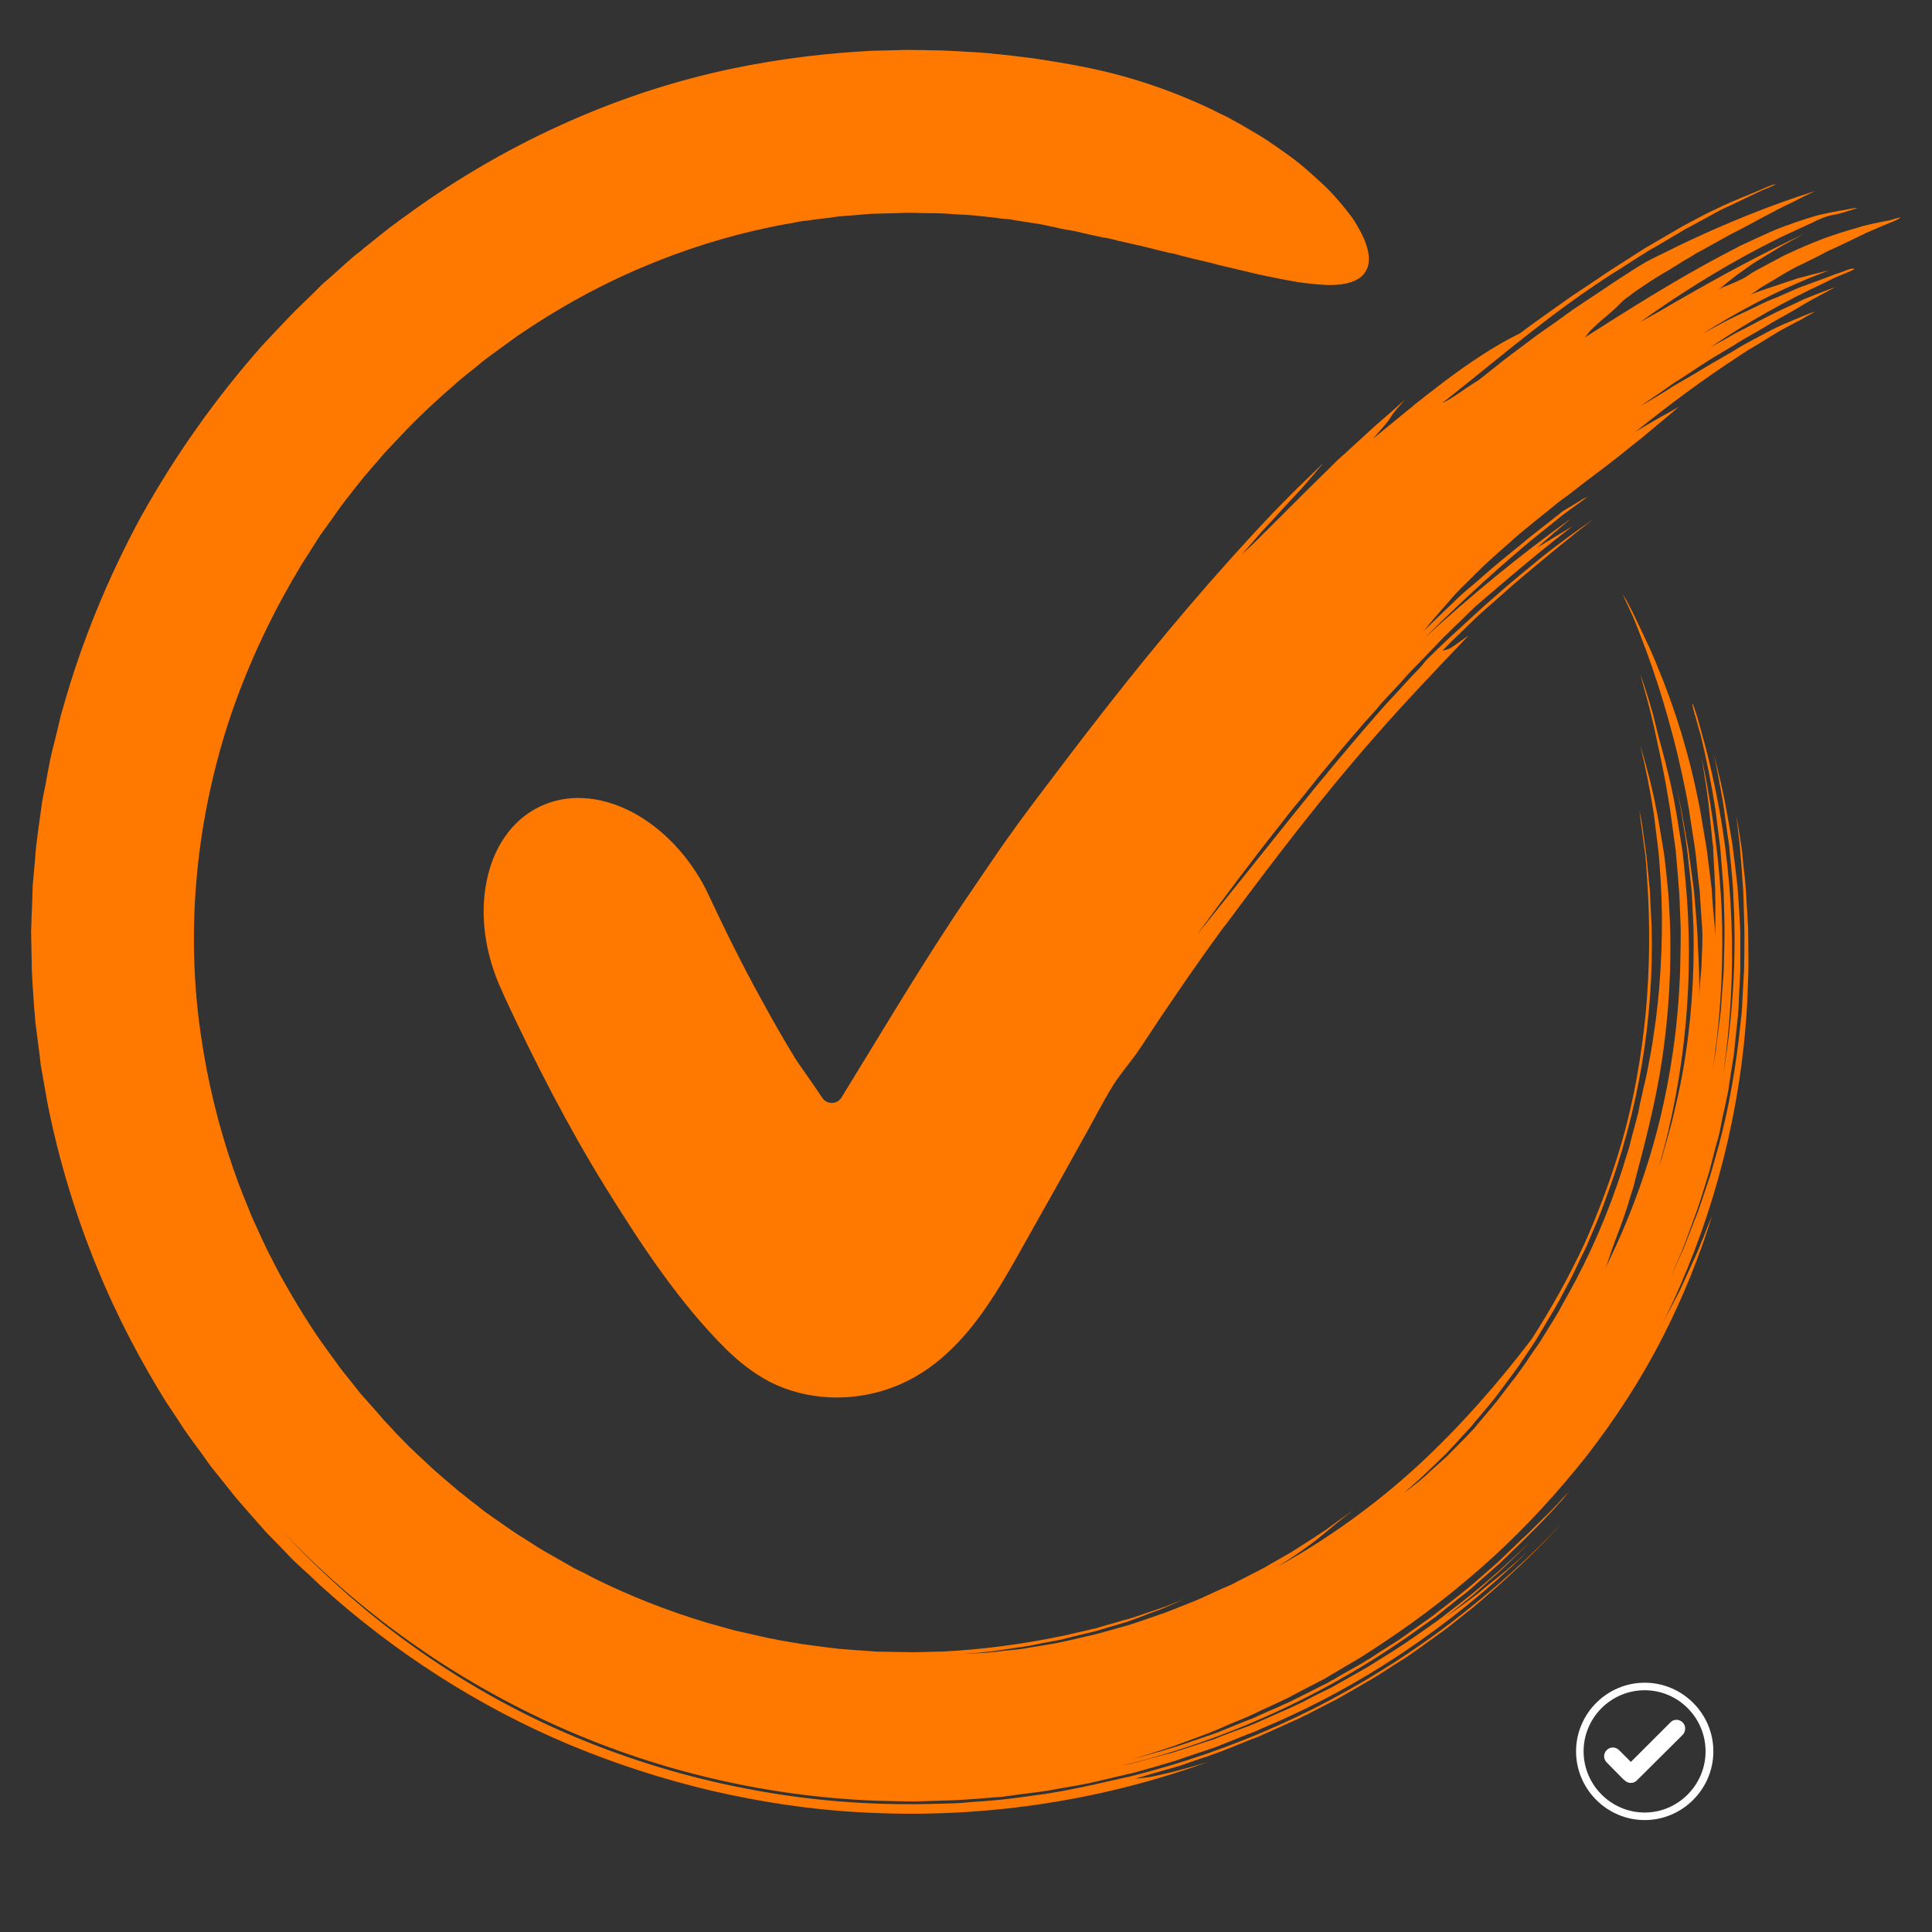
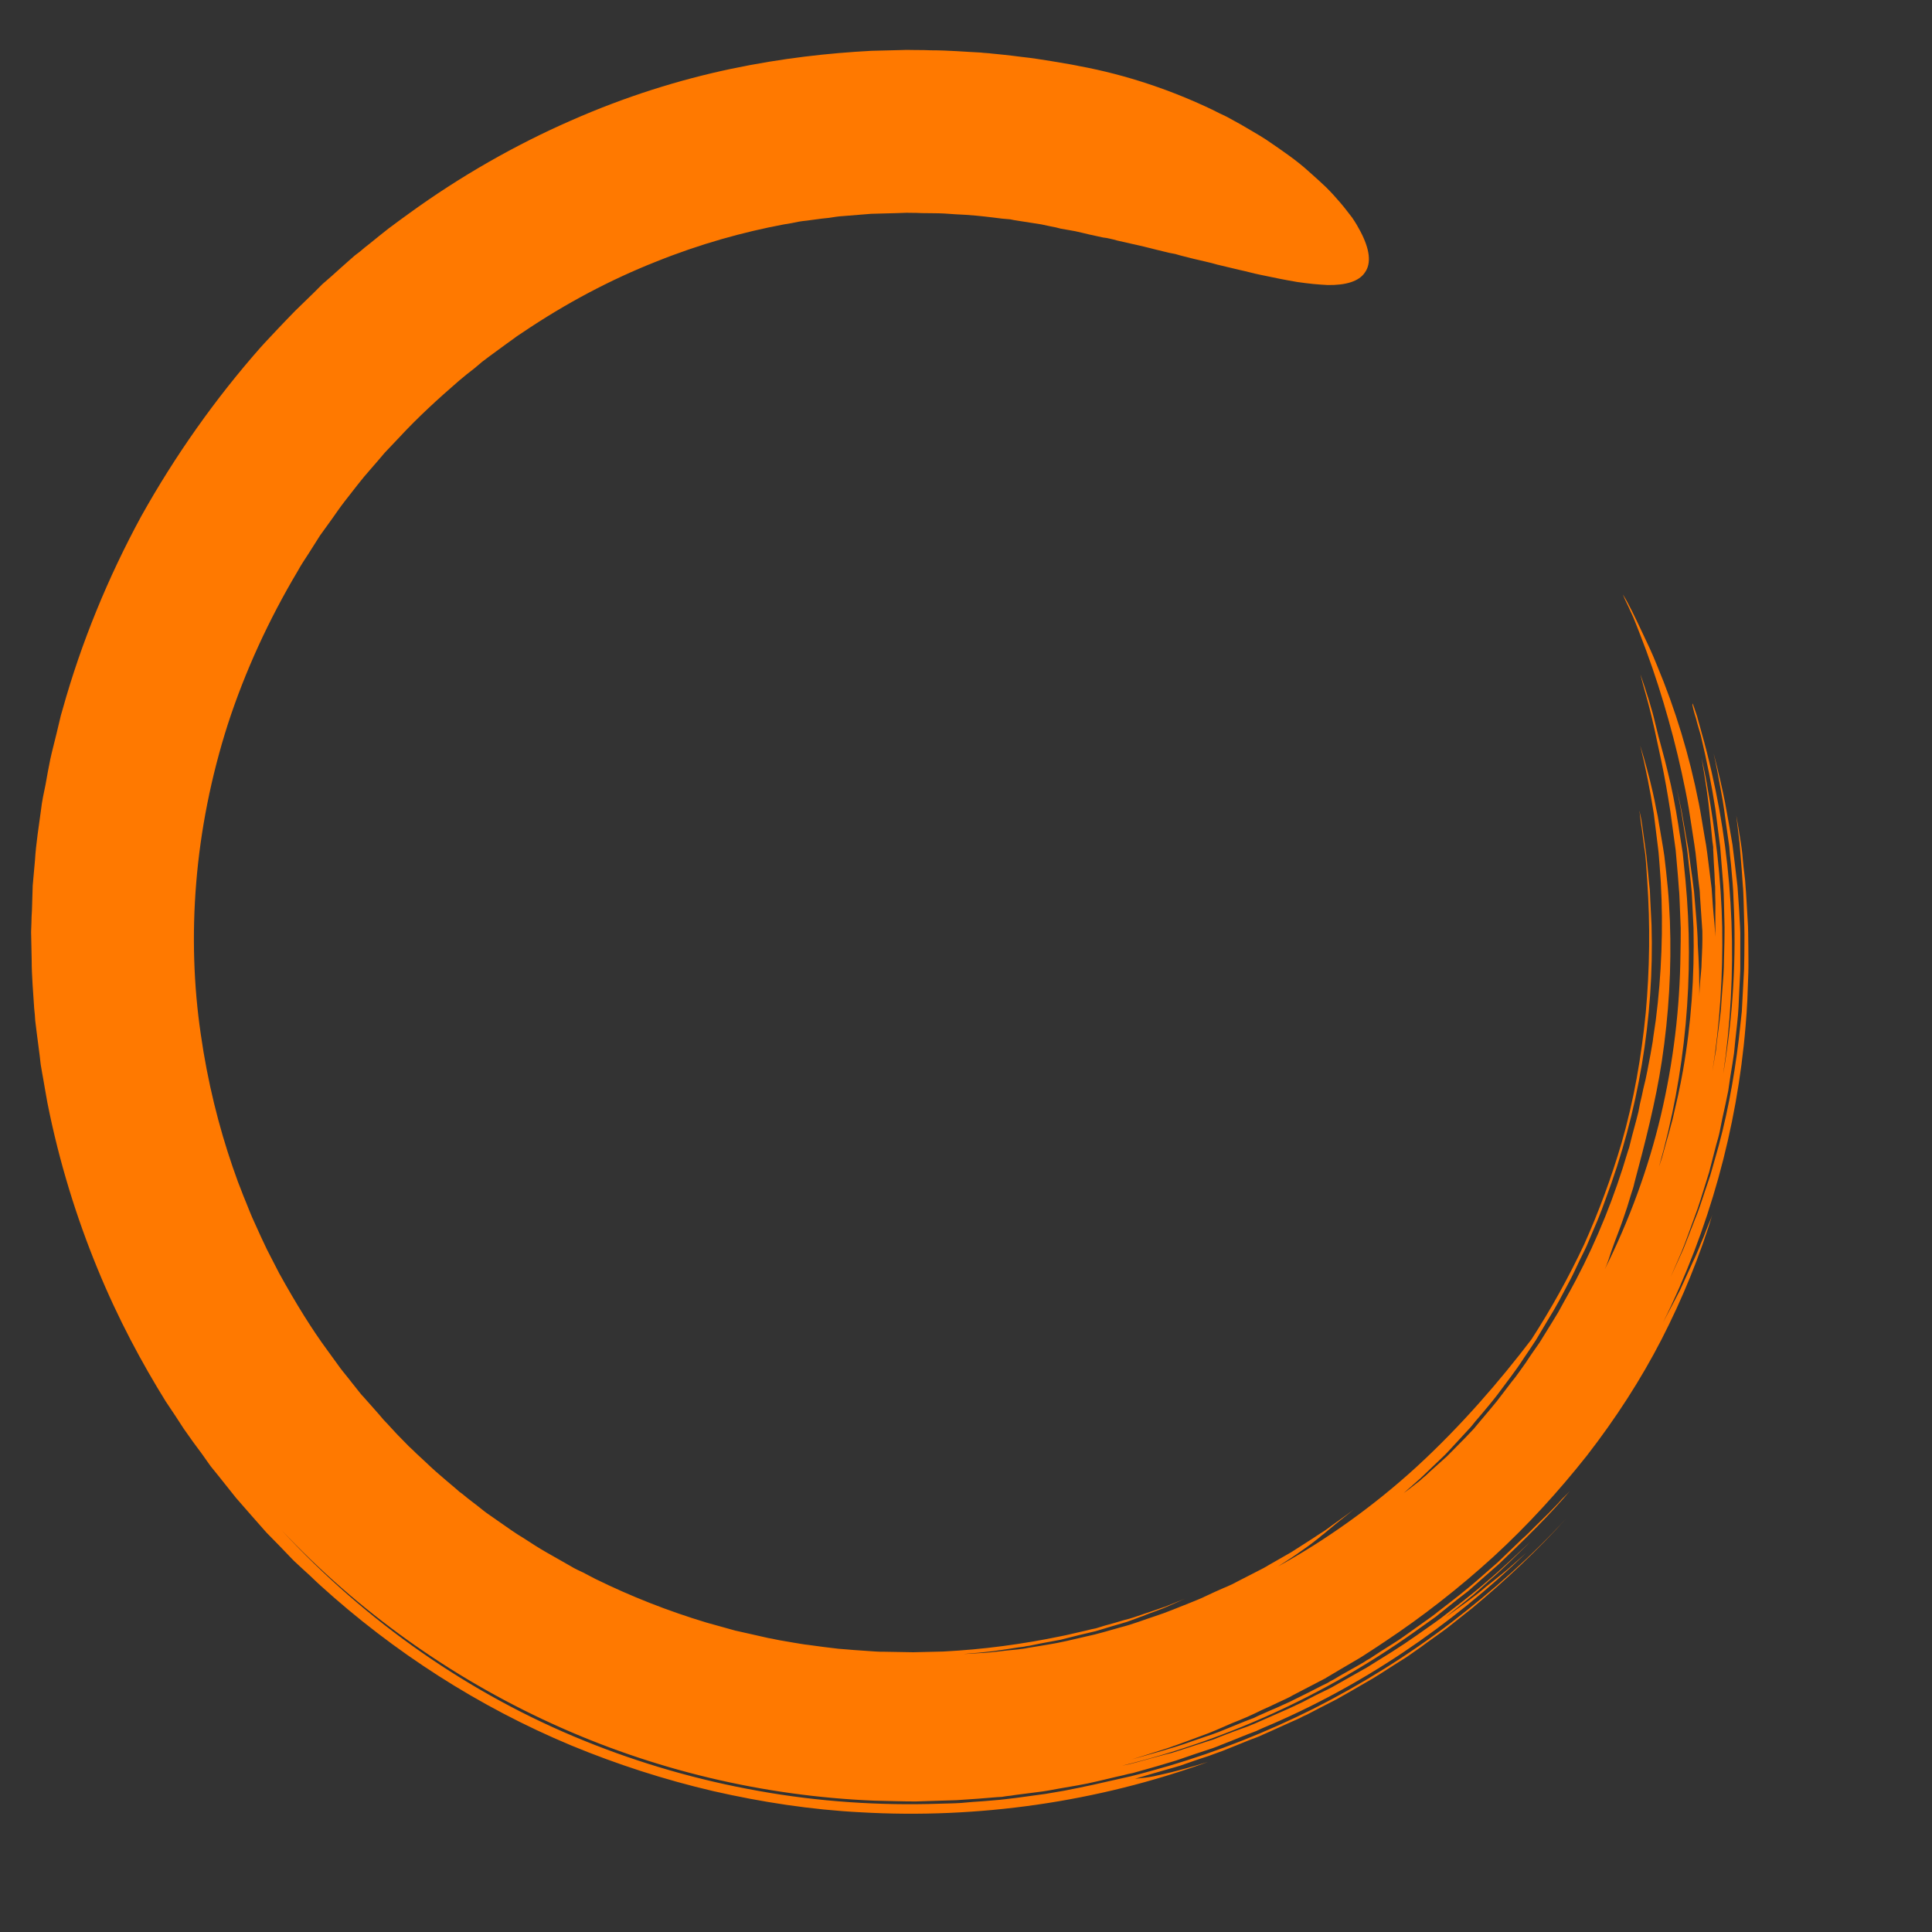
<svg xmlns="http://www.w3.org/2000/svg" width="40" zoomAndPan="magnify" viewBox="0 0 30 30" height="40" preserveAspectRatio="xMidYMid meet" version="1.0">
  <rect x="0" y="0" width="30" height="30" fill="#333333" stroke="none" />
  <defs>
    <clipPath id="5cba7e4f15">
      <path d="M 0.484 0.762 L 28 0.762 L 28 28.344 L 0.484 28.344 Z M 0.484 0.762 " clip-rule="nonzero" />
    </clipPath>
    <clipPath id="dd2152e7ba">
-       <path d="M 7 2 L 29.516 2 L 29.516 22 L 7 22 Z M 7 2 " clip-rule="nonzero" />
-     </clipPath>
+       </clipPath>
    <clipPath id="0161462210">
-       <path d="M 24.473 26.129 L 26.648 26.129 L 26.648 28.305 L 24.473 28.305 Z M 24.473 26.129 " clip-rule="nonzero" />
-     </clipPath>
+       </clipPath>
    <clipPath id="622333c8f5">
-       <path d="M 24.473 26.129 L 26.648 26.129 L 26.648 28 L 24.473 28 Z M 24.473 26.129 " clip-rule="nonzero" />
-     </clipPath>
+       </clipPath>
  </defs>
  <g clip-path="url(#5cba7e4f15)">
    <path fill="#ff7900" d="M 25.363 9.59 C 25.434 9.762 25.5 9.938 25.566 10.113 C 25.695 10.465 25.809 10.82 25.91 11.184 C 26.012 11.543 26.098 11.91 26.172 12.277 C 26.191 12.367 26.207 12.461 26.223 12.551 L 26.266 12.828 C 26.293 13.016 26.328 13.199 26.344 13.387 L 26.371 13.652 L 26.387 13.785 C 26.395 13.832 26.395 13.875 26.398 13.922 C 26.41 14.102 26.422 14.277 26.434 14.457 C 26.438 14.621 26.43 14.789 26.422 14.953 C 26.422 15.031 26.41 15.125 26.402 15.219 C 26.395 15.312 26.387 15.406 26.387 15.48 C 26.387 15.348 26.387 15.211 26.383 15.074 C 26.379 14.941 26.371 14.805 26.363 14.668 C 26.363 14.598 26.359 14.531 26.355 14.461 C 26.352 14.395 26.344 14.324 26.34 14.258 C 26.328 14.121 26.316 13.984 26.305 13.844 C 26.289 13.707 26.27 13.57 26.25 13.434 L 26.223 13.23 C 26.215 13.16 26.199 13.094 26.188 13.027 C 26.164 12.891 26.141 12.758 26.117 12.621 C 26.09 12.488 26.062 12.355 26.031 12.223 C 26.07 12.402 26.105 12.582 26.133 12.766 L 26.176 13.035 C 26.188 13.129 26.203 13.219 26.211 13.309 C 26.23 13.492 26.254 13.676 26.27 13.859 L 26.297 14.414 C 26.312 15.152 26.262 15.895 26.133 16.625 L 26.098 16.812 C 26.086 16.875 26.07 16.938 26.059 17 L 25.973 17.375 C 25.941 17.5 25.906 17.621 25.871 17.746 L 25.82 17.93 C 25.805 17.992 25.781 18.051 25.762 18.113 C 26.176 16.664 26.312 15.152 26.172 13.668 L 26.129 13.242 C 26.109 13.102 26.082 12.961 26.062 12.816 L 26.027 12.605 L 25.988 12.395 L 25.945 12.188 L 25.895 11.977 C 25.84 11.738 25.762 11.488 25.707 11.25 C 25.648 10.992 25.559 10.723 25.473 10.473 L 25.484 10.52 C 25.523 10.676 25.578 10.855 25.617 11.012 C 25.668 11.211 25.711 11.414 25.754 11.617 C 25.812 11.879 25.863 12.141 25.906 12.406 L 25.938 12.605 L 26.02 13.203 C 26.031 13.336 26.043 13.473 26.055 13.605 L 26.07 13.805 C 26.078 13.871 26.078 13.941 26.082 14.008 C 26.086 14.141 26.094 14.277 26.098 14.41 C 26.098 14.543 26.098 14.676 26.094 14.812 C 26.086 15.652 25.984 16.496 25.789 17.324 C 25.594 18.148 25.297 18.953 24.918 19.711 C 24.957 19.629 24.996 19.508 25.023 19.422 C 25.059 19.324 25.094 19.223 25.133 19.125 C 25.18 19.004 25.223 18.875 25.266 18.746 C 25.285 18.684 25.305 18.617 25.324 18.555 C 25.344 18.492 25.367 18.43 25.379 18.367 C 25.539 17.77 25.711 17.102 25.805 16.477 C 25.914 15.754 25.957 15.027 25.93 14.301 C 25.922 14.129 25.914 13.961 25.898 13.793 C 25.883 13.625 25.863 13.461 25.844 13.293 C 25.82 13.125 25.789 12.961 25.762 12.797 C 25.75 12.715 25.734 12.629 25.715 12.547 C 25.699 12.465 25.684 12.383 25.664 12.301 C 25.609 12.059 25.543 11.816 25.469 11.578 C 25.555 11.926 25.625 12.281 25.68 12.633 L 25.746 13.168 C 25.758 13.254 25.762 13.344 25.77 13.434 L 25.789 13.699 C 25.828 14.414 25.801 15.133 25.711 15.84 L 25.672 16.105 C 25.668 16.148 25.66 16.195 25.652 16.238 L 25.629 16.371 C 25.594 16.547 25.566 16.723 25.52 16.895 C 25.504 16.977 25.484 17.059 25.465 17.141 L 25.441 17.266 L 25.41 17.387 L 25.344 17.633 L 25.297 17.82 L 25.277 17.879 C 25.074 18.57 24.805 19.242 24.469 19.879 C 24.41 19.988 24.352 20.098 24.289 20.207 L 24.199 20.371 C 24.168 20.426 24.133 20.477 24.102 20.531 L 23.906 20.848 C 23.836 20.949 23.762 21.051 23.695 21.156 L 23.586 21.309 C 23.551 21.359 23.512 21.41 23.473 21.457 L 23.246 21.754 C 23.168 21.852 23.086 21.945 23.008 22.039 L 22.887 22.184 C 22.844 22.23 22.801 22.273 22.758 22.32 C 22.656 22.426 22.559 22.52 22.469 22.613 C 22.371 22.699 22.285 22.781 22.203 22.852 C 22.164 22.891 22.125 22.926 22.086 22.957 C 22.051 22.992 22.012 23.02 21.977 23.047 C 21.91 23.102 21.848 23.148 21.797 23.184 L 22.059 22.953 L 22.312 22.711 L 22.438 22.59 C 22.48 22.547 22.52 22.504 22.559 22.461 L 22.797 22.203 C 22.84 22.16 22.875 22.113 22.91 22.07 L 23.023 21.938 L 23.137 21.801 L 23.191 21.734 L 23.246 21.664 C 23.383 21.477 23.531 21.293 23.656 21.098 C 23.723 21 23.789 20.902 23.852 20.805 L 24.031 20.504 L 24.121 20.355 L 24.207 20.203 L 24.371 19.895 C 24.426 19.793 24.473 19.688 24.523 19.582 C 24.574 19.477 24.629 19.375 24.672 19.266 C 24.762 19.055 24.855 18.844 24.93 18.625 C 25.441 17.27 25.688 15.805 25.645 14.363 C 25.637 14.23 25.633 14.098 25.625 13.969 L 25.621 13.867 C 25.621 13.836 25.617 13.801 25.613 13.77 L 25.594 13.574 L 25.566 13.293 C 25.555 13.199 25.539 13.105 25.527 13.012 C 25.508 12.891 25.496 12.746 25.465 12.629 C 25.465 12.617 25.461 12.602 25.457 12.59 C 25.469 12.676 25.477 12.766 25.492 12.855 C 25.504 12.945 25.516 13.039 25.527 13.125 L 25.547 13.262 C 25.551 13.309 25.555 13.352 25.559 13.398 L 25.578 13.676 C 25.625 14.359 25.617 15.043 25.555 15.727 C 25.488 16.406 25.371 17.086 25.18 17.746 C 25.023 18.281 24.828 18.812 24.598 19.324 C 24.359 19.832 24.086 20.324 23.781 20.797 C 23.293 21.438 22.688 22.141 22.004 22.77 C 21.32 23.398 20.555 23.934 19.844 24.324 C 19.977 24.238 20.082 24.172 20.164 24.113 C 20.246 24.055 20.309 24.012 20.355 23.977 C 20.445 23.906 20.484 23.879 20.512 23.852 C 20.543 23.828 20.57 23.809 20.637 23.75 C 20.703 23.695 20.812 23.605 21.016 23.445 C 20.98 23.473 20.855 23.562 20.68 23.688 C 20.637 23.719 20.594 23.754 20.543 23.785 C 20.492 23.816 20.441 23.852 20.387 23.887 C 20.332 23.922 20.277 23.957 20.223 23.992 C 20.164 24.031 20.109 24.066 20.051 24.102 C 19.934 24.168 19.816 24.238 19.703 24.301 C 19.648 24.336 19.594 24.363 19.539 24.391 C 19.484 24.418 19.434 24.445 19.387 24.469 C 19.289 24.52 19.203 24.562 19.137 24.598 C 19.07 24.629 19.02 24.652 18.996 24.66 C 18.91 24.699 18.809 24.742 18.73 24.781 C 18.645 24.824 18.559 24.855 18.473 24.891 C 18.301 24.957 18.125 25.035 17.941 25.094 C 17.762 25.152 17.586 25.223 17.41 25.266 C 17.23 25.316 17.043 25.375 16.852 25.414 C 16.664 25.457 16.465 25.508 16.262 25.539 C 16.16 25.555 16.059 25.574 15.953 25.59 C 15.902 25.602 15.852 25.605 15.797 25.613 C 15.742 25.617 15.688 25.625 15.633 25.629 C 15.527 25.641 15.414 25.656 15.305 25.664 C 15.191 25.672 15.078 25.676 14.961 25.684 C 15.039 25.676 15.117 25.668 15.191 25.664 C 15.23 25.66 15.266 25.656 15.305 25.652 C 15.34 25.648 15.375 25.645 15.41 25.641 C 15.551 25.621 15.684 25.602 15.805 25.582 C 15.836 25.578 15.867 25.574 15.898 25.57 C 15.926 25.562 15.957 25.559 15.984 25.555 C 16.043 25.543 16.102 25.531 16.156 25.52 C 16.266 25.5 16.371 25.48 16.473 25.461 C 16.668 25.41 16.848 25.367 17.016 25.328 C 17.184 25.277 17.34 25.23 17.5 25.184 C 17.523 25.176 17.547 25.168 17.566 25.16 C 17.59 25.152 17.609 25.145 17.629 25.137 C 17.672 25.121 17.711 25.105 17.746 25.094 C 17.82 25.062 17.891 25.039 17.961 25.012 C 18.098 24.965 18.23 24.898 18.41 24.82 C 18.371 24.836 18.32 24.859 18.254 24.883 C 18.223 24.895 18.188 24.91 18.148 24.926 C 18.113 24.941 18.074 24.957 18.031 24.969 C 17.945 25 17.852 25.031 17.758 25.062 C 17.66 25.094 17.562 25.133 17.457 25.156 C 17.355 25.188 17.254 25.215 17.156 25.242 C 17.109 25.258 17.062 25.27 17.016 25.285 C 16.969 25.293 16.922 25.305 16.879 25.316 C 16.703 25.355 16.562 25.391 16.48 25.406 C 15.879 25.531 15.266 25.613 14.645 25.645 C 14.492 25.648 14.336 25.652 14.18 25.656 L 13.719 25.648 C 13.68 25.648 13.641 25.648 13.602 25.645 L 13.484 25.637 L 13.254 25.621 C 13.176 25.613 13.098 25.609 13.02 25.602 L 12.789 25.574 L 12.559 25.543 C 12.48 25.535 12.406 25.52 12.328 25.508 L 12.102 25.469 L 11.984 25.445 C 11.949 25.441 11.91 25.43 11.871 25.422 C 11.723 25.387 11.57 25.355 11.418 25.32 L 10.969 25.195 C 10.375 25.016 9.797 24.789 9.242 24.516 L 9.055 24.418 C 8.988 24.387 8.926 24.359 8.863 24.32 C 8.738 24.25 8.617 24.18 8.492 24.109 C 8.367 24.039 8.25 23.961 8.129 23.883 C 8.008 23.812 7.891 23.727 7.773 23.645 L 7.598 23.523 C 7.539 23.484 7.484 23.438 7.43 23.395 L 7.258 23.262 L 7.176 23.195 L 7.133 23.164 L 7.094 23.129 C 6.984 23.035 6.875 22.945 6.77 22.852 C 6.715 22.805 6.664 22.754 6.613 22.707 L 6.457 22.562 C 6.41 22.512 6.355 22.469 6.309 22.418 L 6.164 22.27 C 6.117 22.219 6.07 22.168 6.023 22.117 C 6 22.094 5.977 22.07 5.953 22.043 L 5.887 21.965 C 5.875 21.953 5.793 21.859 5.648 21.695 C 5.609 21.656 5.574 21.609 5.531 21.555 C 5.492 21.504 5.445 21.449 5.398 21.387 C 5.352 21.328 5.297 21.266 5.246 21.191 C 5.195 21.121 5.141 21.047 5.082 20.965 C 4.848 20.648 4.598 20.246 4.336 19.773 C 4.273 19.652 4.211 19.531 4.145 19.402 C 4.082 19.273 4.023 19.141 3.961 19.004 C 3.895 18.867 3.844 18.723 3.781 18.574 C 3.754 18.5 3.723 18.426 3.695 18.352 C 3.668 18.273 3.641 18.199 3.613 18.121 C 3.398 17.496 3.223 16.801 3.117 16.055 C 3.008 15.312 2.98 14.52 3.047 13.707 C 3.113 12.895 3.277 12.059 3.539 11.242 C 3.805 10.426 4.172 9.625 4.621 8.871 C 4.672 8.777 4.734 8.684 4.793 8.594 L 4.969 8.316 L 5.16 8.051 C 5.223 7.961 5.285 7.871 5.352 7.785 C 5.488 7.613 5.617 7.438 5.762 7.277 C 5.832 7.195 5.906 7.113 5.973 7.031 C 6.047 6.953 6.121 6.875 6.195 6.797 C 6.488 6.48 6.805 6.191 7.125 5.914 C 7.203 5.848 7.285 5.781 7.367 5.719 L 7.488 5.617 C 7.531 5.586 7.57 5.555 7.613 5.523 C 7.695 5.461 7.781 5.402 7.863 5.34 C 7.906 5.309 7.945 5.281 7.988 5.25 C 8.027 5.219 8.074 5.191 8.113 5.164 C 8.789 4.707 9.488 4.34 10.18 4.066 C 10.867 3.789 11.543 3.602 12.176 3.484 C 12.254 3.473 12.332 3.457 12.41 3.441 C 12.449 3.434 12.488 3.43 12.527 3.426 C 12.566 3.422 12.605 3.414 12.645 3.41 C 12.719 3.398 12.797 3.391 12.871 3.383 C 12.945 3.371 13.02 3.359 13.094 3.355 C 13.242 3.344 13.387 3.332 13.527 3.32 C 13.668 3.316 13.805 3.312 13.934 3.309 C 14 3.309 14.066 3.301 14.129 3.305 C 14.191 3.305 14.254 3.305 14.316 3.309 C 14.441 3.312 14.559 3.309 14.672 3.316 C 14.785 3.324 14.895 3.332 15 3.336 C 15.051 3.34 15.105 3.344 15.152 3.348 C 15.203 3.352 15.25 3.359 15.297 3.363 C 15.391 3.375 15.48 3.383 15.562 3.395 C 15.605 3.398 15.648 3.402 15.688 3.406 C 15.727 3.414 15.762 3.422 15.797 3.426 C 15.945 3.449 16.066 3.469 16.168 3.484 C 16.266 3.504 16.344 3.523 16.395 3.531 C 16.445 3.543 16.473 3.551 16.473 3.551 C 16.547 3.562 16.621 3.578 16.695 3.59 C 16.77 3.605 16.84 3.625 16.914 3.641 C 16.988 3.656 17.059 3.672 17.129 3.688 C 17.168 3.691 17.203 3.699 17.238 3.707 C 17.273 3.715 17.309 3.723 17.344 3.734 C 17.484 3.766 17.621 3.797 17.758 3.828 C 17.895 3.863 18.027 3.895 18.156 3.926 C 18.191 3.934 18.223 3.938 18.254 3.945 C 18.285 3.953 18.316 3.965 18.352 3.973 C 18.414 3.988 18.477 4.004 18.539 4.02 C 18.664 4.051 18.785 4.074 18.902 4.109 C 19.02 4.137 19.133 4.164 19.246 4.191 C 19.359 4.215 19.465 4.246 19.566 4.266 C 19.672 4.289 19.773 4.309 19.867 4.328 C 19.965 4.348 20.055 4.363 20.145 4.379 C 20.23 4.391 20.316 4.402 20.395 4.41 C 20.477 4.418 20.547 4.422 20.617 4.426 C 20.895 4.43 21.102 4.371 21.195 4.23 C 21.297 4.086 21.27 3.871 21.125 3.594 C 21.09 3.527 21.047 3.453 20.996 3.379 C 20.941 3.309 20.883 3.23 20.816 3.152 C 20.75 3.074 20.676 2.992 20.594 2.91 C 20.512 2.832 20.422 2.75 20.324 2.664 C 20.137 2.492 19.906 2.336 19.66 2.168 C 19.535 2.086 19.398 2.012 19.262 1.93 C 19.191 1.891 19.121 1.852 19.047 1.812 C 18.973 1.777 18.898 1.742 18.824 1.703 C 18.219 1.414 17.512 1.164 16.742 1.023 L 16.73 1.02 C 16.719 1.016 16.582 0.992 16.324 0.949 C 16.199 0.93 16.043 0.902 15.859 0.883 C 15.766 0.871 15.668 0.859 15.562 0.848 C 15.512 0.844 15.457 0.836 15.402 0.832 C 15.348 0.824 15.289 0.824 15.23 0.816 C 14.992 0.805 14.734 0.781 14.449 0.781 C 14.379 0.777 14.305 0.777 14.23 0.777 C 14.156 0.777 14.082 0.773 14.004 0.777 C 13.852 0.781 13.695 0.785 13.531 0.789 C 12.875 0.824 12.145 0.902 11.348 1.07 C 10.551 1.238 9.707 1.5 8.859 1.875 C 8.012 2.246 7.156 2.73 6.344 3.32 C 6.242 3.395 6.137 3.469 6.035 3.547 C 5.938 3.625 5.836 3.703 5.738 3.785 C 5.688 3.824 5.637 3.863 5.59 3.906 L 5.512 3.965 L 5.441 4.027 C 5.344 4.113 5.246 4.199 5.152 4.285 C 5.102 4.328 5.055 4.371 5.004 4.414 L 4.867 4.551 C 4.773 4.641 4.68 4.734 4.586 4.824 C 4.492 4.918 4.402 5.016 4.312 5.109 L 4.176 5.254 C 4.133 5.301 4.086 5.348 4.043 5.398 C 3.344 6.191 2.719 7.074 2.191 8.02 C 1.676 8.969 1.262 9.977 0.973 11.012 L 0.945 11.109 L 0.875 11.402 C 0.844 11.531 0.809 11.66 0.781 11.789 C 0.754 11.922 0.73 12.051 0.707 12.184 C 0.68 12.312 0.652 12.441 0.637 12.574 C 0.602 12.836 0.559 13.098 0.543 13.359 C 0.531 13.488 0.52 13.617 0.508 13.75 C 0.504 13.879 0.5 14.008 0.496 14.137 C 0.492 14.203 0.488 14.266 0.488 14.332 C 0.488 14.395 0.48 14.457 0.484 14.523 C 0.488 14.652 0.488 14.777 0.492 14.906 C 0.492 15.16 0.516 15.414 0.531 15.66 C 0.539 15.723 0.543 15.785 0.547 15.848 C 0.555 15.91 0.562 15.973 0.57 16.035 C 0.586 16.156 0.602 16.277 0.617 16.398 C 0.625 16.461 0.629 16.523 0.641 16.582 C 0.652 16.641 0.66 16.699 0.672 16.758 C 0.691 16.879 0.715 16.996 0.734 17.113 C 0.918 18.047 1.191 18.914 1.512 19.695 C 1.832 20.477 2.203 21.164 2.574 21.762 C 2.672 21.906 2.766 22.051 2.855 22.188 C 2.949 22.324 3.043 22.453 3.137 22.578 C 3.18 22.641 3.227 22.703 3.27 22.766 C 3.316 22.82 3.359 22.879 3.406 22.934 C 3.496 23.047 3.582 23.156 3.664 23.258 C 3.836 23.457 3.996 23.637 4.137 23.797 C 4.285 23.949 4.418 24.082 4.527 24.199 C 4.582 24.258 4.641 24.305 4.688 24.352 C 4.734 24.395 4.777 24.434 4.816 24.469 C 4.891 24.539 4.941 24.59 4.973 24.617 C 6.113 25.652 7.434 26.504 8.867 27.102 C 9.582 27.398 10.324 27.637 11.074 27.812 C 11.828 27.984 12.598 28.102 13.363 28.141 C 15.184 28.246 17.035 27.984 18.758 27.359 C 18.234 27.52 18.027 27.555 17.914 27.582 C 17.801 27.605 17.781 27.602 17.625 27.621 C 17.781 27.574 17.941 27.527 18.094 27.484 C 18.172 27.461 18.25 27.441 18.324 27.418 C 18.398 27.391 18.473 27.367 18.547 27.34 C 18.621 27.316 18.695 27.289 18.77 27.266 C 18.84 27.238 18.914 27.215 18.984 27.188 C 19.129 27.129 19.27 27.074 19.41 27.016 C 19.469 26.992 19.535 26.973 19.605 26.938 C 19.676 26.906 19.75 26.875 19.824 26.84 C 19.902 26.805 19.98 26.77 20.059 26.734 C 20.102 26.715 20.141 26.699 20.18 26.68 C 20.215 26.66 20.254 26.641 20.293 26.625 C 20.445 26.547 20.598 26.465 20.754 26.387 C 20.902 26.305 21.055 26.215 21.203 26.129 C 21.352 26.047 21.492 25.953 21.633 25.863 L 21.848 25.727 L 21.949 25.656 L 22.055 25.582 C 22.191 25.48 22.328 25.387 22.465 25.285 L 22.863 24.969 C 23.383 24.535 23.879 24.07 24.332 23.566 C 23.785 24.164 23.18 24.699 22.539 25.191 C 21.867 25.703 21.148 26.152 20.391 26.535 C 19.672 26.895 18.914 27.195 18.145 27.422 C 17.949 27.477 17.754 27.535 17.559 27.582 L 16.969 27.715 C 16.82 27.746 16.68 27.777 16.531 27.805 L 16.238 27.855 L 15.945 27.895 C 15.836 27.91 15.723 27.926 15.609 27.938 C 15.496 27.953 15.383 27.957 15.27 27.969 C 15.152 27.977 15.039 27.984 14.926 27.996 C 14.812 28.004 14.699 28.004 14.586 28.008 C 13.652 28.039 12.707 27.977 11.777 27.809 C 10.852 27.645 9.941 27.383 9.074 27.031 C 7.289 26.309 5.672 25.172 4.371 23.758 C 5.559 25.02 6.992 26.043 8.566 26.762 C 10.141 27.484 11.855 27.891 13.582 27.961 C 13.797 27.965 14.008 27.973 14.219 27.973 L 14.852 27.953 C 15.105 27.938 15.293 27.922 15.484 27.906 C 15.508 27.906 15.531 27.902 15.555 27.902 C 15.578 27.898 15.602 27.895 15.625 27.891 C 15.676 27.887 15.723 27.879 15.773 27.871 C 15.875 27.859 15.984 27.844 16.109 27.828 C 16.164 27.82 16.215 27.816 16.27 27.805 L 16.422 27.777 L 16.734 27.723 C 16.941 27.688 17.145 27.633 17.352 27.586 C 17.414 27.574 17.469 27.559 17.516 27.547 C 17.566 27.539 17.613 27.527 17.66 27.512 C 17.75 27.488 17.84 27.461 17.965 27.426 C 18.086 27.391 18.145 27.371 18.266 27.336 C 18.379 27.297 18.438 27.277 18.551 27.238 C 18.645 27.207 18.738 27.176 18.832 27.145 C 18.879 27.129 18.926 27.109 18.973 27.09 C 19.02 27.07 19.066 27.055 19.113 27.035 C 19.203 27 19.293 26.961 19.383 26.926 C 19.426 26.91 19.469 26.895 19.508 26.879 C 19.551 26.859 19.59 26.84 19.629 26.824 C 21.137 26.191 22.52 25.254 23.699 24.113 L 23.398 24.379 C 23.293 24.465 23.188 24.551 23.082 24.633 C 22.879 24.809 22.656 24.961 22.441 25.117 L 22.785 24.84 C 22.844 24.793 22.902 24.746 22.957 24.695 L 23.121 24.547 C 23.348 24.355 23.555 24.141 23.77 23.934 C 23.543 24.145 23.324 24.359 23.09 24.555 C 22.859 24.758 22.613 24.941 22.371 25.129 C 22.25 25.219 22.121 25.305 21.996 25.395 L 21.809 25.523 C 21.746 25.566 21.68 25.605 21.617 25.648 L 21.227 25.891 L 20.828 26.117 C 20.762 26.152 20.695 26.195 20.629 26.227 L 20.422 26.328 L 20.219 26.434 C 20.148 26.465 20.082 26.5 20.012 26.531 L 19.594 26.715 L 19.488 26.762 C 19.453 26.777 19.418 26.789 19.383 26.805 L 19.168 26.883 L 18.953 26.965 L 18.848 27.008 L 18.738 27.043 L 18.305 27.184 C 18.27 27.195 18.234 27.207 18.195 27.219 L 18.086 27.246 L 17.867 27.305 C 17.719 27.344 17.574 27.391 17.422 27.418 C 19.039 27.023 20.578 26.32 21.938 25.359 L 22.289 25.109 L 22.625 24.84 L 22.797 24.707 L 22.957 24.566 L 23.281 24.281 C 23.676 23.902 24.066 23.527 24.414 23.109 C 24.367 23.168 24.305 23.227 24.25 23.281 C 24.188 23.355 24.117 23.422 24.051 23.492 L 23.84 23.699 L 23.734 23.805 C 23.699 23.84 23.664 23.871 23.625 23.906 L 23.316 24.203 C 23.266 24.254 23.211 24.301 23.156 24.348 L 22.996 24.488 C 22.781 24.68 22.555 24.852 22.328 25.027 C 22.273 25.074 22.215 25.113 22.156 25.156 L 21.98 25.281 C 21.863 25.363 21.75 25.449 21.629 25.523 C 21.508 25.598 21.387 25.676 21.27 25.754 C 21.238 25.77 21.207 25.789 21.18 25.809 L 21.086 25.863 L 20.898 25.969 C 20.836 26.004 20.773 26.039 20.711 26.078 C 20.676 26.094 20.645 26.113 20.613 26.133 L 20.516 26.18 C 20.383 26.25 20.25 26.316 20.113 26.383 C 20.055 26.414 19.988 26.445 19.922 26.473 C 19.859 26.504 19.793 26.531 19.727 26.559 C 19.66 26.59 19.594 26.617 19.527 26.648 C 19.496 26.664 19.465 26.68 19.43 26.691 L 19.328 26.73 C 19.191 26.785 19.059 26.84 18.922 26.895 C 18.887 26.906 18.852 26.922 18.816 26.934 C 18.781 26.945 18.746 26.957 18.711 26.969 C 18.641 26.992 18.566 27.02 18.496 27.043 C 18.207 27.148 17.898 27.227 17.574 27.32 C 17.758 27.262 17.941 27.207 18.121 27.148 L 18.188 27.125 C 18.211 27.117 18.23 27.109 18.254 27.102 C 18.297 27.086 18.34 27.07 18.383 27.055 C 18.469 27.023 18.555 26.992 18.637 26.961 C 18.805 26.902 18.969 26.828 19.129 26.758 C 19.211 26.727 19.293 26.691 19.367 26.66 C 19.445 26.625 19.52 26.59 19.59 26.555 C 19.672 26.52 19.754 26.48 19.836 26.441 C 19.918 26.402 20.004 26.367 20.082 26.32 C 20.246 26.234 20.406 26.152 20.57 26.066 C 20.727 25.973 20.883 25.879 21.039 25.789 C 21.078 25.766 21.121 25.742 21.156 25.719 L 21.27 25.645 C 21.348 25.594 21.422 25.547 21.496 25.496 C 22.09 25.102 22.66 24.656 23.191 24.172 C 23.723 23.684 24.207 23.152 24.645 22.598 C 25.09 22.023 25.477 21.426 25.801 20.797 C 26.125 20.164 26.395 19.508 26.605 18.812 C 26.586 18.879 26.559 18.945 26.531 19.008 C 26.508 19.07 26.48 19.133 26.457 19.199 C 26.402 19.324 26.355 19.457 26.289 19.59 C 26.227 19.727 26.16 19.871 26.09 20.027 C 26.012 20.18 25.922 20.348 25.824 20.535 C 26.539 19.094 26.973 17.523 27.105 15.938 L 27.121 15.73 L 27.133 15.523 L 27.148 15.105 C 27.152 14.969 27.148 14.832 27.148 14.691 C 27.145 14.555 27.148 14.418 27.137 14.277 C 27.129 14.145 27.121 14.008 27.113 13.871 L 27.098 13.668 L 27.074 13.465 C 27.066 13.398 27.062 13.328 27.055 13.262 C 27.047 13.195 27.039 13.125 27.027 13.059 C 27.008 12.926 26.984 12.793 26.961 12.664 L 27.012 13.094 C 27.023 13.238 27.035 13.383 27.047 13.527 L 27.062 13.746 C 27.07 13.816 27.07 13.891 27.074 13.965 L 27.086 14.398 C 27.09 14.543 27.086 14.688 27.086 14.832 L 27.082 15.051 C 27.078 15.125 27.074 15.195 27.07 15.27 L 27.047 15.703 C 27.031 15.848 27.016 15.992 27 16.137 C 26.922 16.777 26.805 17.41 26.621 18.027 C 26.598 18.105 26.578 18.184 26.555 18.258 L 26.477 18.488 C 26.426 18.641 26.379 18.793 26.316 18.941 C 26.258 19.094 26.199 19.242 26.141 19.391 C 26.074 19.539 26.008 19.688 25.941 19.832 L 26.113 19.434 C 26.168 19.301 26.215 19.164 26.266 19.027 L 26.34 18.824 C 26.367 18.754 26.387 18.684 26.41 18.617 L 26.539 18.203 L 26.648 17.781 C 26.668 17.711 26.688 17.645 26.703 17.574 L 26.746 17.359 C 26.777 17.219 26.809 17.078 26.836 16.938 C 26.855 16.793 26.879 16.652 26.902 16.512 C 26.91 16.457 26.918 16.402 26.926 16.352 C 26.93 16.301 26.938 16.25 26.941 16.199 C 26.953 16.098 26.961 16 26.973 15.906 C 26.996 15.715 27 15.539 27.008 15.371 C 27.012 15.289 27.016 15.207 27.02 15.129 C 27.023 15.09 27.023 15.051 27.023 15.012 C 27.023 14.977 27.023 14.938 27.023 14.902 C 27.023 14.754 27.023 14.613 27.023 14.484 C 27.02 14.352 27.008 14.227 27.004 14.109 C 26.996 13.992 26.988 13.875 26.98 13.766 C 26.953 13.543 26.93 13.332 26.902 13.117 C 26.867 12.906 26.828 12.688 26.785 12.453 C 26.738 12.219 26.68 11.969 26.609 11.699 C 26.652 11.891 26.688 12.086 26.723 12.281 C 26.762 12.477 26.785 12.672 26.812 12.863 C 26.824 12.957 26.84 13.051 26.852 13.145 C 26.859 13.238 26.867 13.332 26.879 13.426 C 26.895 13.609 26.914 13.789 26.918 13.969 C 26.965 14.871 26.91 15.781 26.758 16.676 C 26.988 15.113 26.93 13.512 26.578 11.988 C 26.531 11.781 26.48 11.578 26.422 11.375 C 26.414 11.348 26.383 11.23 26.352 11.121 C 26.316 11.016 26.285 10.918 26.281 10.926 C 26.273 10.941 26.301 11.047 26.336 11.16 C 26.363 11.27 26.402 11.387 26.41 11.422 C 26.5 11.801 26.578 12.184 26.637 12.57 L 26.711 13.152 L 26.758 13.738 C 26.762 13.785 26.762 13.836 26.766 13.883 L 26.77 14.031 L 26.777 14.324 C 26.781 14.422 26.777 14.52 26.777 14.617 L 26.77 14.91 C 26.77 15.055 26.758 15.199 26.746 15.344 L 26.73 15.559 L 26.723 15.668 C 26.719 15.703 26.715 15.738 26.711 15.777 L 26.656 16.207 C 26.652 16.242 26.648 16.277 26.645 16.312 L 26.625 16.422 L 26.59 16.637 C 26.707 15.895 26.754 15.145 26.742 14.398 C 26.727 13.648 26.637 12.906 26.504 12.172 C 26.492 12.105 26.48 12.039 26.465 11.969 C 26.449 11.902 26.438 11.836 26.422 11.77 C 26.48 12.109 26.527 12.41 26.551 12.68 C 26.566 12.816 26.578 12.945 26.59 13.066 C 26.594 13.094 26.598 13.125 26.602 13.152 C 26.602 13.184 26.602 13.215 26.605 13.242 C 26.609 13.301 26.609 13.355 26.613 13.41 C 26.621 13.52 26.625 13.625 26.629 13.727 C 26.633 13.754 26.633 13.777 26.633 13.805 C 26.633 13.828 26.633 13.855 26.633 13.879 C 26.633 13.93 26.637 13.977 26.637 14.027 C 26.633 14.223 26.641 14.414 26.629 14.613 C 26.641 14.449 26.609 14.238 26.598 14.074 L 26.578 13.793 L 26.543 13.512 C 26.52 13.34 26.504 13.168 26.469 12.992 C 26.438 12.82 26.414 12.645 26.379 12.473 C 26.234 11.734 26.016 11.016 25.73 10.332 C 25.656 10.145 25.57 9.965 25.484 9.785 C 25.402 9.613 25.293 9.375 25.199 9.23 C 25.223 9.289 25.25 9.348 25.281 9.41 C 25.309 9.469 25.336 9.531 25.363 9.59 " fill-opacity="1" fill-rule="nonzero" />
  </g>
  <g clip-path="url(#dd2152e7ba)">
-     <path fill="#ff7900" d="M 29.332 3.422 C 29.242 3.441 29.156 3.457 29.066 3.477 L 28.934 3.508 C 28.891 3.52 28.848 3.535 28.805 3.547 C 28.719 3.57 28.633 3.598 28.547 3.625 C 28.461 3.656 28.375 3.68 28.289 3.715 C 28.207 3.746 28.125 3.781 28.039 3.816 C 27.957 3.852 27.875 3.887 27.793 3.926 C 27.711 3.961 27.633 4.004 27.555 4.047 C 27.477 4.086 27.402 4.129 27.328 4.168 L 27.215 4.23 C 27.18 4.254 27.145 4.277 27.109 4.301 C 27.043 4.34 26.969 4.371 26.898 4.402 C 26.832 4.434 26.727 4.461 26.672 4.508 C 26.77 4.426 26.875 4.344 26.98 4.262 C 27.035 4.223 27.09 4.184 27.145 4.145 C 27.199 4.105 27.254 4.07 27.312 4.035 C 27.426 3.965 27.543 3.895 27.66 3.824 C 27.777 3.758 27.895 3.695 28.012 3.633 C 27.359 3.938 26.727 4.281 26.109 4.637 C 26.004 4.695 25.898 4.758 25.793 4.82 C 25.684 4.883 25.578 4.941 25.469 5 C 26.059 4.578 26.676 4.191 27.328 3.848 L 27.52 3.75 C 27.582 3.719 27.645 3.684 27.711 3.656 L 28.098 3.477 C 28.156 3.453 28.211 3.418 28.27 3.398 C 28.328 3.371 28.391 3.352 28.449 3.34 C 28.582 3.32 28.715 3.27 28.844 3.23 L 28.816 3.23 C 28.734 3.238 28.645 3.262 28.562 3.273 C 28.461 3.293 28.355 3.312 28.254 3.336 C 28.121 3.371 27.992 3.414 27.867 3.457 C 27.738 3.504 27.609 3.547 27.484 3.605 C 27.363 3.66 27.238 3.715 27.117 3.773 L 27.023 3.816 C 26.992 3.832 26.965 3.848 26.934 3.863 L 26.754 3.957 C 26.008 4.352 25.297 4.801 24.594 5.25 C 24.629 5.227 24.664 5.168 24.695 5.133 C 24.734 5.098 24.773 5.059 24.812 5.023 C 24.91 4.934 25.02 4.852 25.113 4.758 C 25.141 4.73 25.172 4.699 25.199 4.672 C 25.23 4.648 25.262 4.621 25.297 4.598 C 25.359 4.547 25.43 4.5 25.5 4.453 C 25.637 4.359 25.777 4.27 25.918 4.191 L 26.156 4.043 L 26.277 3.973 L 26.336 3.934 L 26.398 3.902 L 26.891 3.629 C 27.207 3.473 27.504 3.293 27.832 3.141 L 28.008 3.051 L 28.188 2.965 C 27.461 3.195 26.758 3.484 26.078 3.809 C 25.91 3.895 25.738 3.973 25.57 4.062 C 25.418 4.145 25.27 4.25 25.121 4.344 C 25.039 4.395 24.965 4.449 24.887 4.5 L 24.652 4.656 C 24.574 4.711 24.496 4.758 24.418 4.812 L 24.191 4.977 L 23.875 5.199 L 23.566 5.43 C 23.465 5.508 23.359 5.582 23.262 5.664 L 22.961 5.902 C 22.703 6.062 22.523 6.207 22.395 6.258 C 23.152 5.664 23.887 5.027 24.695 4.477 C 24.777 4.422 24.855 4.367 24.934 4.316 C 25.016 4.262 25.098 4.211 25.18 4.16 L 25.422 4.004 L 25.547 3.926 C 25.586 3.898 25.629 3.875 25.672 3.852 L 26.176 3.555 C 26.352 3.461 26.523 3.367 26.695 3.273 C 26.758 3.238 26.824 3.211 26.891 3.18 L 27.086 3.086 L 27.367 2.953 C 27.43 2.926 27.504 2.902 27.562 2.867 C 27.566 2.863 27.574 2.859 27.582 2.855 C 27.535 2.867 27.488 2.883 27.441 2.902 C 27.395 2.922 27.348 2.941 27.305 2.961 L 27.023 3.078 C 26.934 3.113 26.848 3.152 26.762 3.191 C 26.676 3.23 26.594 3.273 26.508 3.312 L 26.262 3.441 L 26.137 3.508 C 26.094 3.531 26.055 3.555 26.016 3.578 L 25.535 3.859 L 25.07 4.156 C 24.941 4.238 24.82 4.324 24.695 4.406 C 24.574 4.488 24.445 4.57 24.324 4.656 L 23.961 4.914 L 23.781 5.043 L 23.602 5.176 C 23.215 5.363 22.809 5.637 22.414 5.934 C 22.32 6.008 22.223 6.082 22.125 6.156 C 22.078 6.195 22.031 6.234 21.98 6.27 C 21.938 6.309 21.891 6.348 21.844 6.383 C 21.66 6.535 21.48 6.68 21.316 6.816 C 21.371 6.754 21.414 6.703 21.449 6.664 C 21.484 6.621 21.512 6.594 21.531 6.566 C 21.57 6.52 21.582 6.496 21.594 6.48 C 21.617 6.441 21.629 6.414 21.816 6.207 C 21.781 6.238 21.566 6.43 21.344 6.621 C 21.133 6.816 20.914 7.012 20.875 7.051 C 20.836 7.086 20.793 7.121 20.758 7.156 C 20.723 7.191 20.688 7.227 20.652 7.262 C 20.512 7.398 20.363 7.547 20.223 7.684 C 20.152 7.754 20.082 7.828 20.008 7.898 C 19.934 7.973 19.859 8.051 19.781 8.125 C 19.742 8.164 19.703 8.203 19.664 8.242 C 19.625 8.281 19.582 8.32 19.543 8.363 C 19.461 8.445 19.375 8.527 19.281 8.609 C 19.395 8.484 19.492 8.371 19.578 8.27 C 19.668 8.172 19.75 8.086 19.824 8.004 C 19.969 7.844 20.09 7.715 20.211 7.586 C 20.348 7.426 20.418 7.348 20.555 7.184 C 20.492 7.246 20.328 7.406 20.164 7.562 C 20 7.723 19.844 7.887 19.781 7.949 C 18.871 8.906 18.012 9.926 17.203 10.957 C 16.832 11.43 16.465 11.914 16.105 12.391 C 16.016 12.508 15.93 12.625 15.844 12.742 C 15.836 12.75 15.785 12.824 15.695 12.949 C 15.648 13.012 15.594 13.09 15.531 13.18 C 15.469 13.27 15.398 13.375 15.32 13.488 C 15.242 13.602 15.156 13.73 15.062 13.867 C 14.359 14.895 13.723 15.977 13.066 17.043 C 13 17.152 12.836 17.156 12.766 17.043 C 12.613 16.812 12.387 16.5 12.352 16.441 C 12.168 16.141 11.992 15.832 11.824 15.523 C 11.512 14.961 11.23 14.383 10.957 13.801 C 10.684 13.273 10.281 12.863 9.836 12.621 C 9.391 12.383 8.898 12.312 8.457 12.492 C 8.004 12.676 7.691 13.09 7.57 13.621 C 7.445 14.148 7.512 14.793 7.805 15.41 L 7.805 15.414 C 7.809 15.418 7.82 15.445 7.844 15.5 C 8.312 16.504 8.816 17.488 9.398 18.43 C 9.938 19.301 10.539 20.219 11.27 20.945 C 11.473 21.145 11.699 21.324 11.953 21.457 C 12.527 21.75 13.223 21.773 13.828 21.555 C 14.883 21.176 15.438 20.152 15.953 19.23 C 16.25 18.703 16.547 18.176 16.84 17.645 C 16.988 17.383 17.125 17.109 17.285 16.852 C 17.41 16.652 17.578 16.469 17.711 16.266 C 18.129 15.629 18.559 15 19.008 14.387 C 19.023 14.371 19.035 14.355 19.047 14.34 C 19.781 13.352 20.535 12.363 21.34 11.449 C 21.812 10.906 22.312 10.387 22.805 9.867 C 22.453 10.117 22.535 10.062 22.398 10.105 C 22.488 10.008 22.578 9.922 22.668 9.836 C 22.758 9.75 22.844 9.664 22.93 9.582 C 23.004 9.512 23.117 9.414 23.215 9.328 C 23.316 9.238 23.418 9.148 23.52 9.059 C 23.922 8.719 24.328 8.379 24.742 8.062 C 24.484 8.238 24.23 8.426 23.984 8.617 C 23.727 8.828 23.469 9.035 23.219 9.258 C 22.977 9.465 22.746 9.688 22.508 9.902 C 22.391 10.012 22.273 10.125 22.16 10.238 C 22.117 10.281 22.086 10.332 22.043 10.375 C 21.988 10.43 21.934 10.488 21.879 10.547 C 21.758 10.68 21.633 10.816 21.508 10.949 C 21.012 11.512 20.523 12.098 20.051 12.688 C 19.562 13.297 19.078 13.906 18.582 14.52 C 19 13.949 19.422 13.383 19.859 12.832 L 20.02 12.625 C 20.074 12.555 20.133 12.488 20.188 12.422 L 20.516 12.012 C 20.742 11.742 20.965 11.473 21.195 11.211 L 21.367 11.02 L 21.449 10.922 L 21.535 10.828 C 21.676 10.68 21.746 10.605 21.879 10.453 C 22 10.332 22.117 10.207 22.234 10.086 C 22.305 10.012 22.34 9.977 22.41 9.902 C 22.445 9.867 22.465 9.852 22.5 9.816 C 22.535 9.781 22.551 9.766 22.586 9.73 C 22.699 9.625 22.82 9.5 22.918 9.41 C 23.414 8.984 23.906 8.562 24.418 8.172 L 23.867 8.504 C 24.043 8.348 24.223 8.195 24.402 8.047 C 23.613 8.609 22.852 9.238 22.117 9.91 C 22.598 9.434 23.094 8.969 23.605 8.535 C 23.781 8.383 23.961 8.242 24.141 8.098 C 24.309 7.953 24.492 7.836 24.664 7.707 C 24.641 7.723 24.605 7.734 24.578 7.75 L 24.477 7.812 L 24.273 7.934 C 24.09 8.078 23.91 8.219 23.727 8.363 C 23.551 8.512 23.367 8.656 23.191 8.805 C 23.102 8.883 23.008 8.961 22.918 9.043 C 22.832 9.117 22.738 9.191 22.652 9.273 C 22.566 9.355 22.48 9.438 22.387 9.527 C 22.297 9.613 22.203 9.703 22.105 9.801 C 22.203 9.676 22.309 9.555 22.402 9.449 C 22.5 9.34 22.598 9.219 22.691 9.129 C 22.797 9.023 22.906 8.918 23.012 8.812 C 23.066 8.762 23.121 8.707 23.176 8.66 C 23.23 8.609 23.289 8.559 23.344 8.512 C 23.453 8.414 23.562 8.316 23.676 8.223 C 23.789 8.129 23.906 8.035 24.02 7.945 C 24.078 7.898 24.133 7.852 24.191 7.805 C 24.25 7.762 24.309 7.719 24.367 7.676 C 24.48 7.586 24.598 7.496 24.711 7.41 C 24.828 7.324 24.945 7.234 25.059 7.145 C 25.117 7.102 25.172 7.055 25.227 7.012 C 25.285 6.965 25.34 6.922 25.398 6.875 C 25.512 6.789 25.621 6.691 25.73 6.602 C 25.844 6.508 25.957 6.414 26.07 6.316 C 25.969 6.375 25.879 6.426 25.77 6.484 C 25.719 6.516 25.66 6.547 25.602 6.582 C 25.539 6.617 25.473 6.66 25.398 6.703 C 25.914 6.289 26.445 5.891 27 5.531 C 27.094 5.465 27.195 5.406 27.293 5.348 L 27.586 5.168 C 27.684 5.109 27.785 5.059 27.887 5.004 C 27.938 4.977 27.988 4.953 28.035 4.922 C 28.086 4.895 28.133 4.867 28.184 4.84 C 28.125 4.855 28.07 4.879 28.012 4.902 L 27.676 5.043 C 27.621 5.07 27.566 5.094 27.512 5.121 C 27.402 5.18 27.297 5.234 27.188 5.293 C 27.137 5.324 27.082 5.348 27.027 5.383 L 26.871 5.477 C 26.754 5.543 26.637 5.613 26.52 5.68 C 26.406 5.75 26.289 5.82 26.172 5.887 L 25.996 5.988 L 25.824 6.098 C 25.707 6.168 25.594 6.238 25.473 6.305 L 25.777 6.098 C 25.879 6.027 25.977 5.953 26.082 5.891 C 26.289 5.758 26.488 5.617 26.699 5.496 C 26.777 5.449 26.852 5.402 26.922 5.363 C 26.953 5.34 26.988 5.32 27.02 5.301 C 27.051 5.281 27.086 5.262 27.113 5.246 C 27.238 5.176 27.344 5.113 27.441 5.055 C 27.535 4.996 27.625 4.949 27.707 4.902 C 27.793 4.855 27.871 4.809 27.949 4.762 C 27.992 4.738 28.031 4.711 28.074 4.688 C 28.113 4.664 28.16 4.641 28.203 4.617 C 28.297 4.566 28.395 4.516 28.5 4.457 C 28.34 4.516 28.18 4.578 28.023 4.641 C 27.875 4.711 27.73 4.781 27.59 4.844 C 27.5 4.887 27.414 4.934 27.328 4.977 L 27.07 5.113 C 27.027 5.137 26.98 5.156 26.938 5.18 L 26.812 5.254 L 26.555 5.395 C 27.121 5.012 27.723 4.672 28.348 4.383 L 28.473 4.32 L 28.535 4.293 L 28.602 4.266 C 28.625 4.254 28.801 4.188 28.789 4.176 C 28.766 4.148 28.602 4.227 28.57 4.234 C 28.531 4.246 28.488 4.262 28.449 4.277 L 28.082 4.414 L 27.961 4.457 L 27.84 4.508 L 27.602 4.613 C 27.523 4.645 27.441 4.676 27.363 4.715 L 27.129 4.828 L 26.953 4.91 C 26.898 4.938 26.84 4.965 26.781 4.996 L 26.441 5.18 C 27.008 4.824 27.602 4.508 28.227 4.266 L 28.398 4.199 C 28.246 4.234 28.113 4.27 27.996 4.301 C 27.965 4.309 27.938 4.316 27.906 4.324 C 27.879 4.336 27.852 4.344 27.828 4.352 C 27.773 4.367 27.723 4.387 27.676 4.402 C 27.488 4.465 27.328 4.516 27.16 4.582 C 27.23 4.555 27.305 4.484 27.371 4.449 L 27.594 4.316 C 27.664 4.273 27.734 4.23 27.805 4.191 C 27.875 4.152 27.949 4.117 28.023 4.082 L 28.258 3.965 L 28.375 3.902 C 28.414 3.883 28.457 3.867 28.496 3.848 C 28.656 3.773 28.816 3.695 28.977 3.617 L 29.238 3.504 C 29.324 3.465 29.445 3.43 29.516 3.375 C 29.457 3.383 29.395 3.41 29.332 3.422 " fill-opacity="1" fill-rule="nonzero" />
-   </g>
+     </g>
  <g clip-path="url(#0161462210)">
-     <path fill="#ffffff" d="M 25.539 26.129 C 26.125 26.129 26.605 26.609 26.605 27.195 C 26.605 27.781 26.125 28.262 25.539 28.262 C 24.953 28.262 24.473 27.781 24.473 27.195 C 24.473 26.609 24.953 26.129 25.539 26.129 Z M 25.539 26.246 C 25.016 26.246 24.59 26.672 24.59 27.195 C 24.59 27.715 25.016 28.145 25.539 28.145 C 26.059 28.145 26.484 27.715 26.484 27.195 C 26.484 26.672 26.059 26.246 25.539 26.246 " fill-opacity="1" fill-rule="evenodd" />
-   </g>
+     </g>
  <g clip-path="url(#622333c8f5)">
    <path fill="#ffffff" d="M 25.324 27.359 L 25.938 26.746 C 25.988 26.691 26.074 26.691 26.129 26.746 C 26.18 26.797 26.18 26.883 26.129 26.938 L 25.418 27.645 C 25.367 27.699 25.281 27.699 25.227 27.645 L 25.199 27.621 L 24.949 27.367 C 24.895 27.312 24.895 27.227 24.949 27.176 C 25 27.121 25.086 27.121 25.141 27.176 L 25.324 27.359 " fill-opacity="1" fill-rule="evenodd" />
  </g>
</svg>